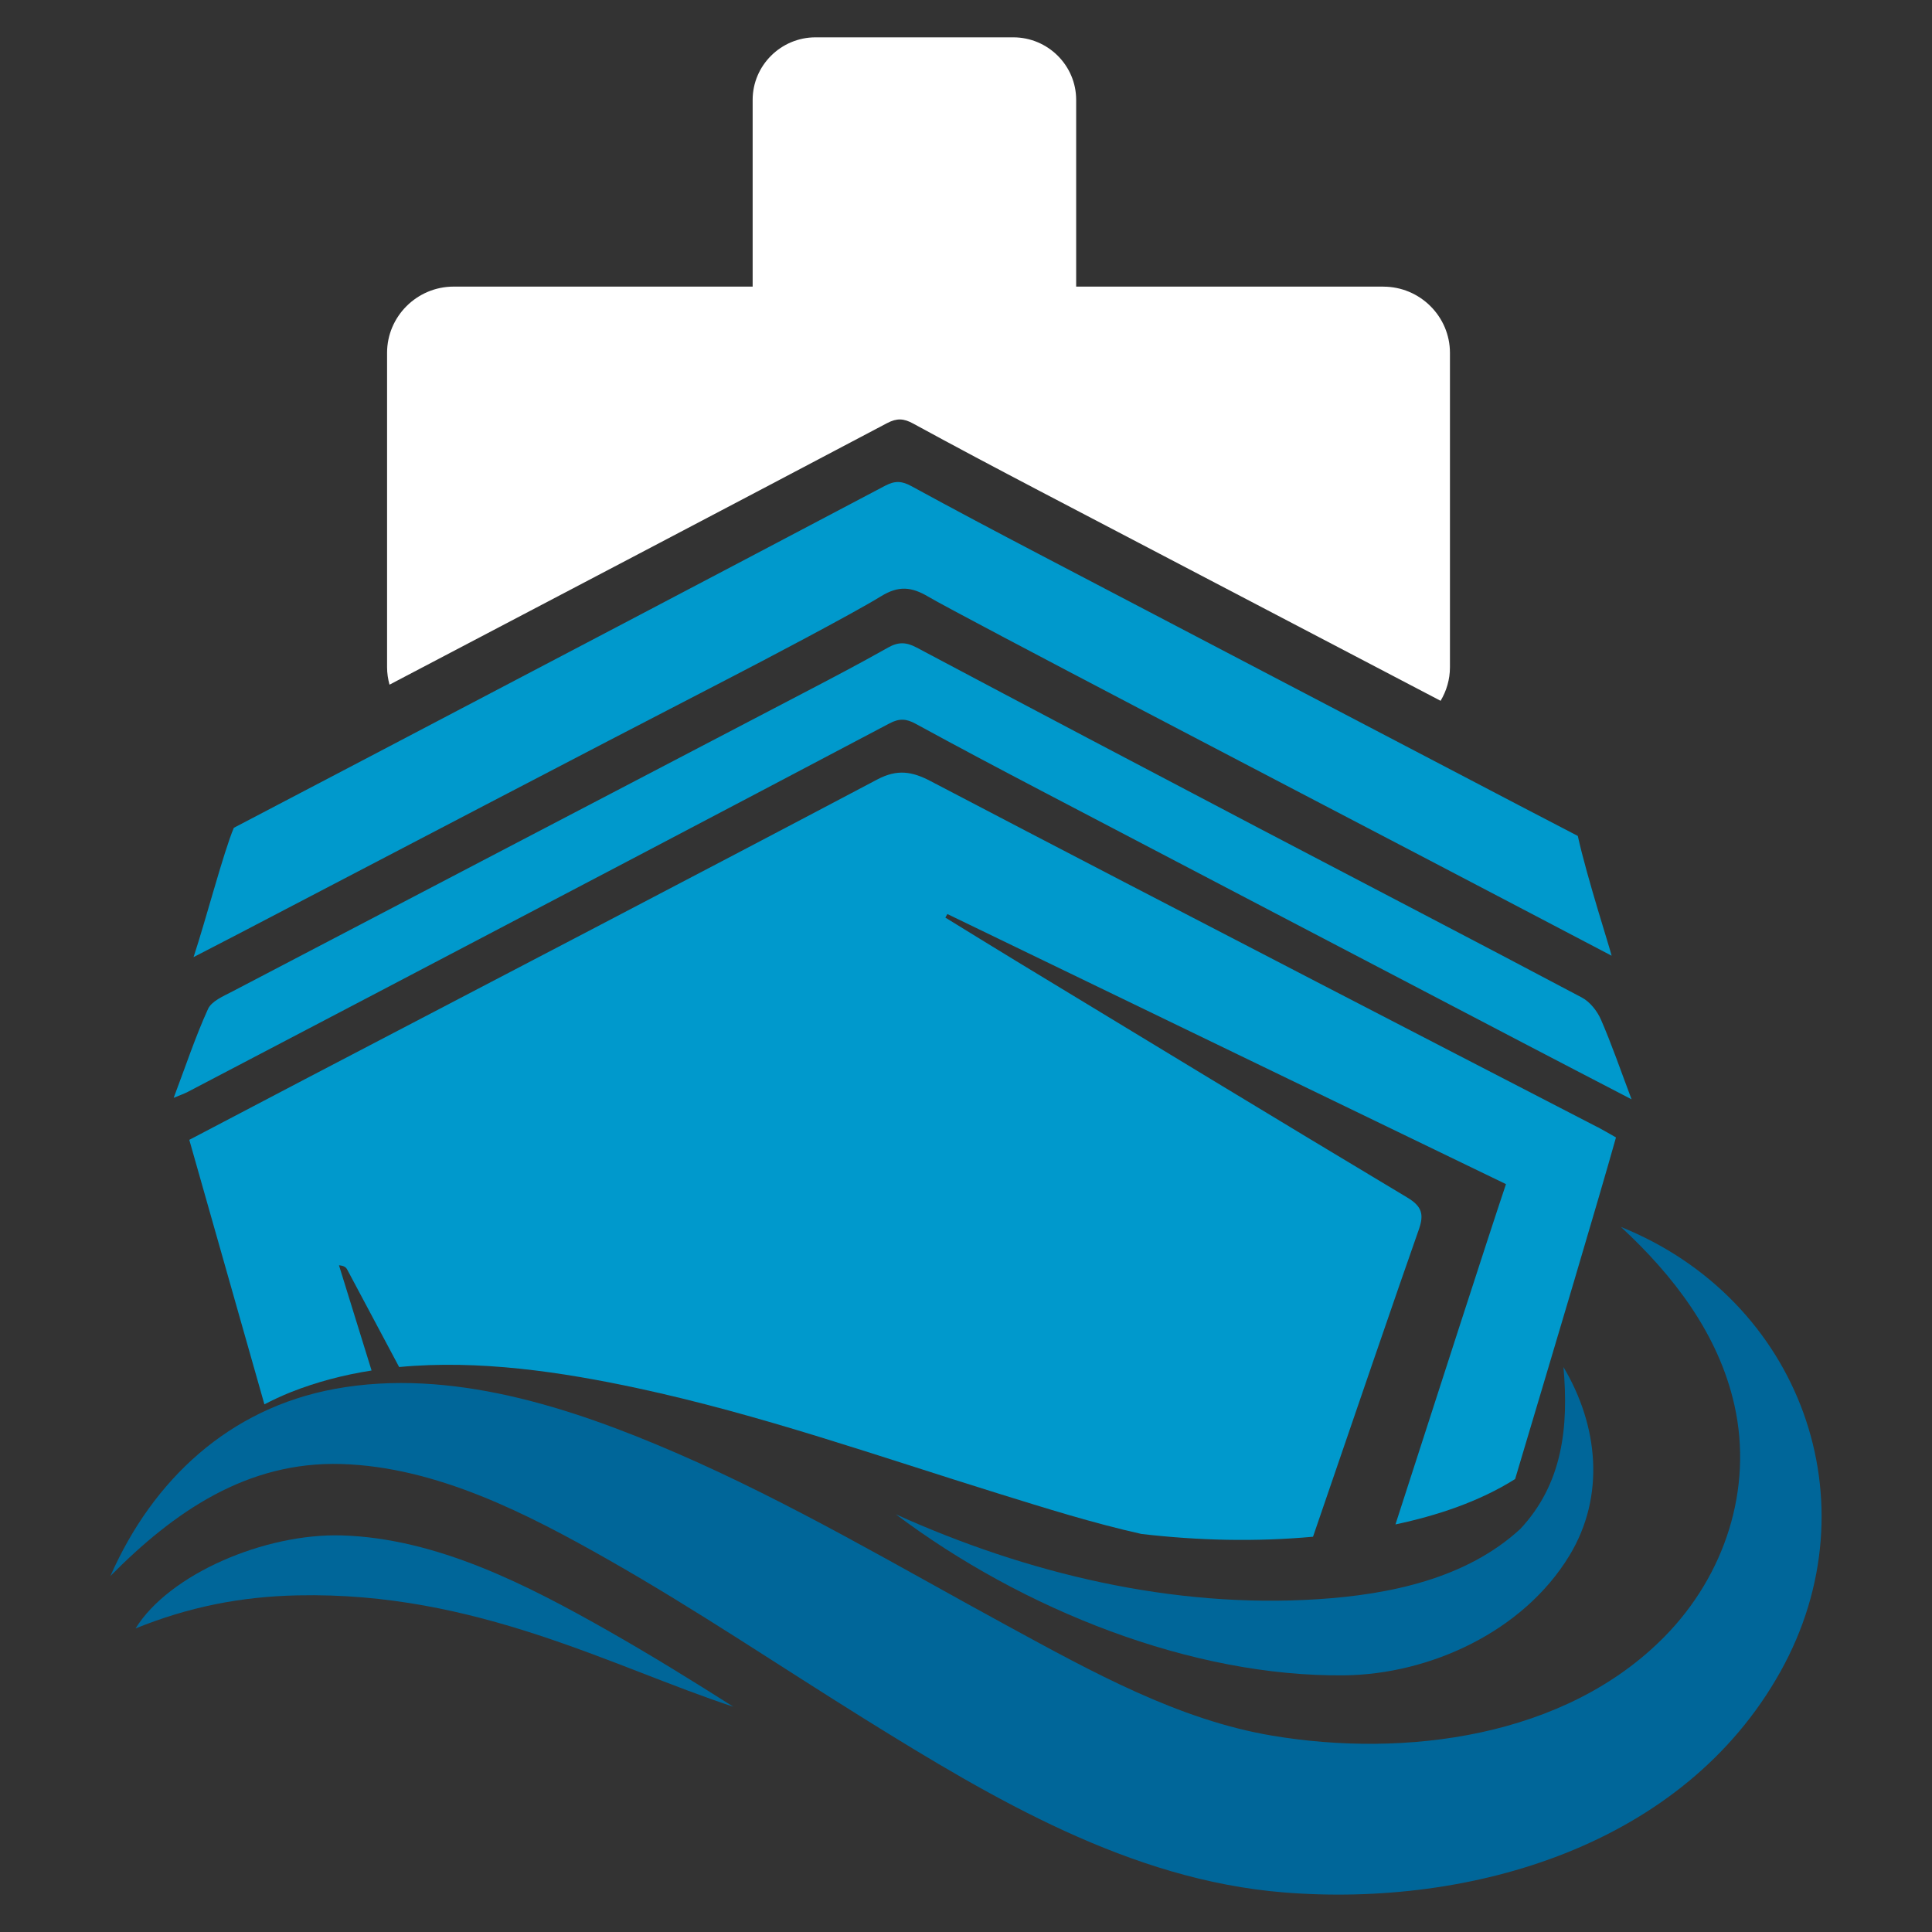
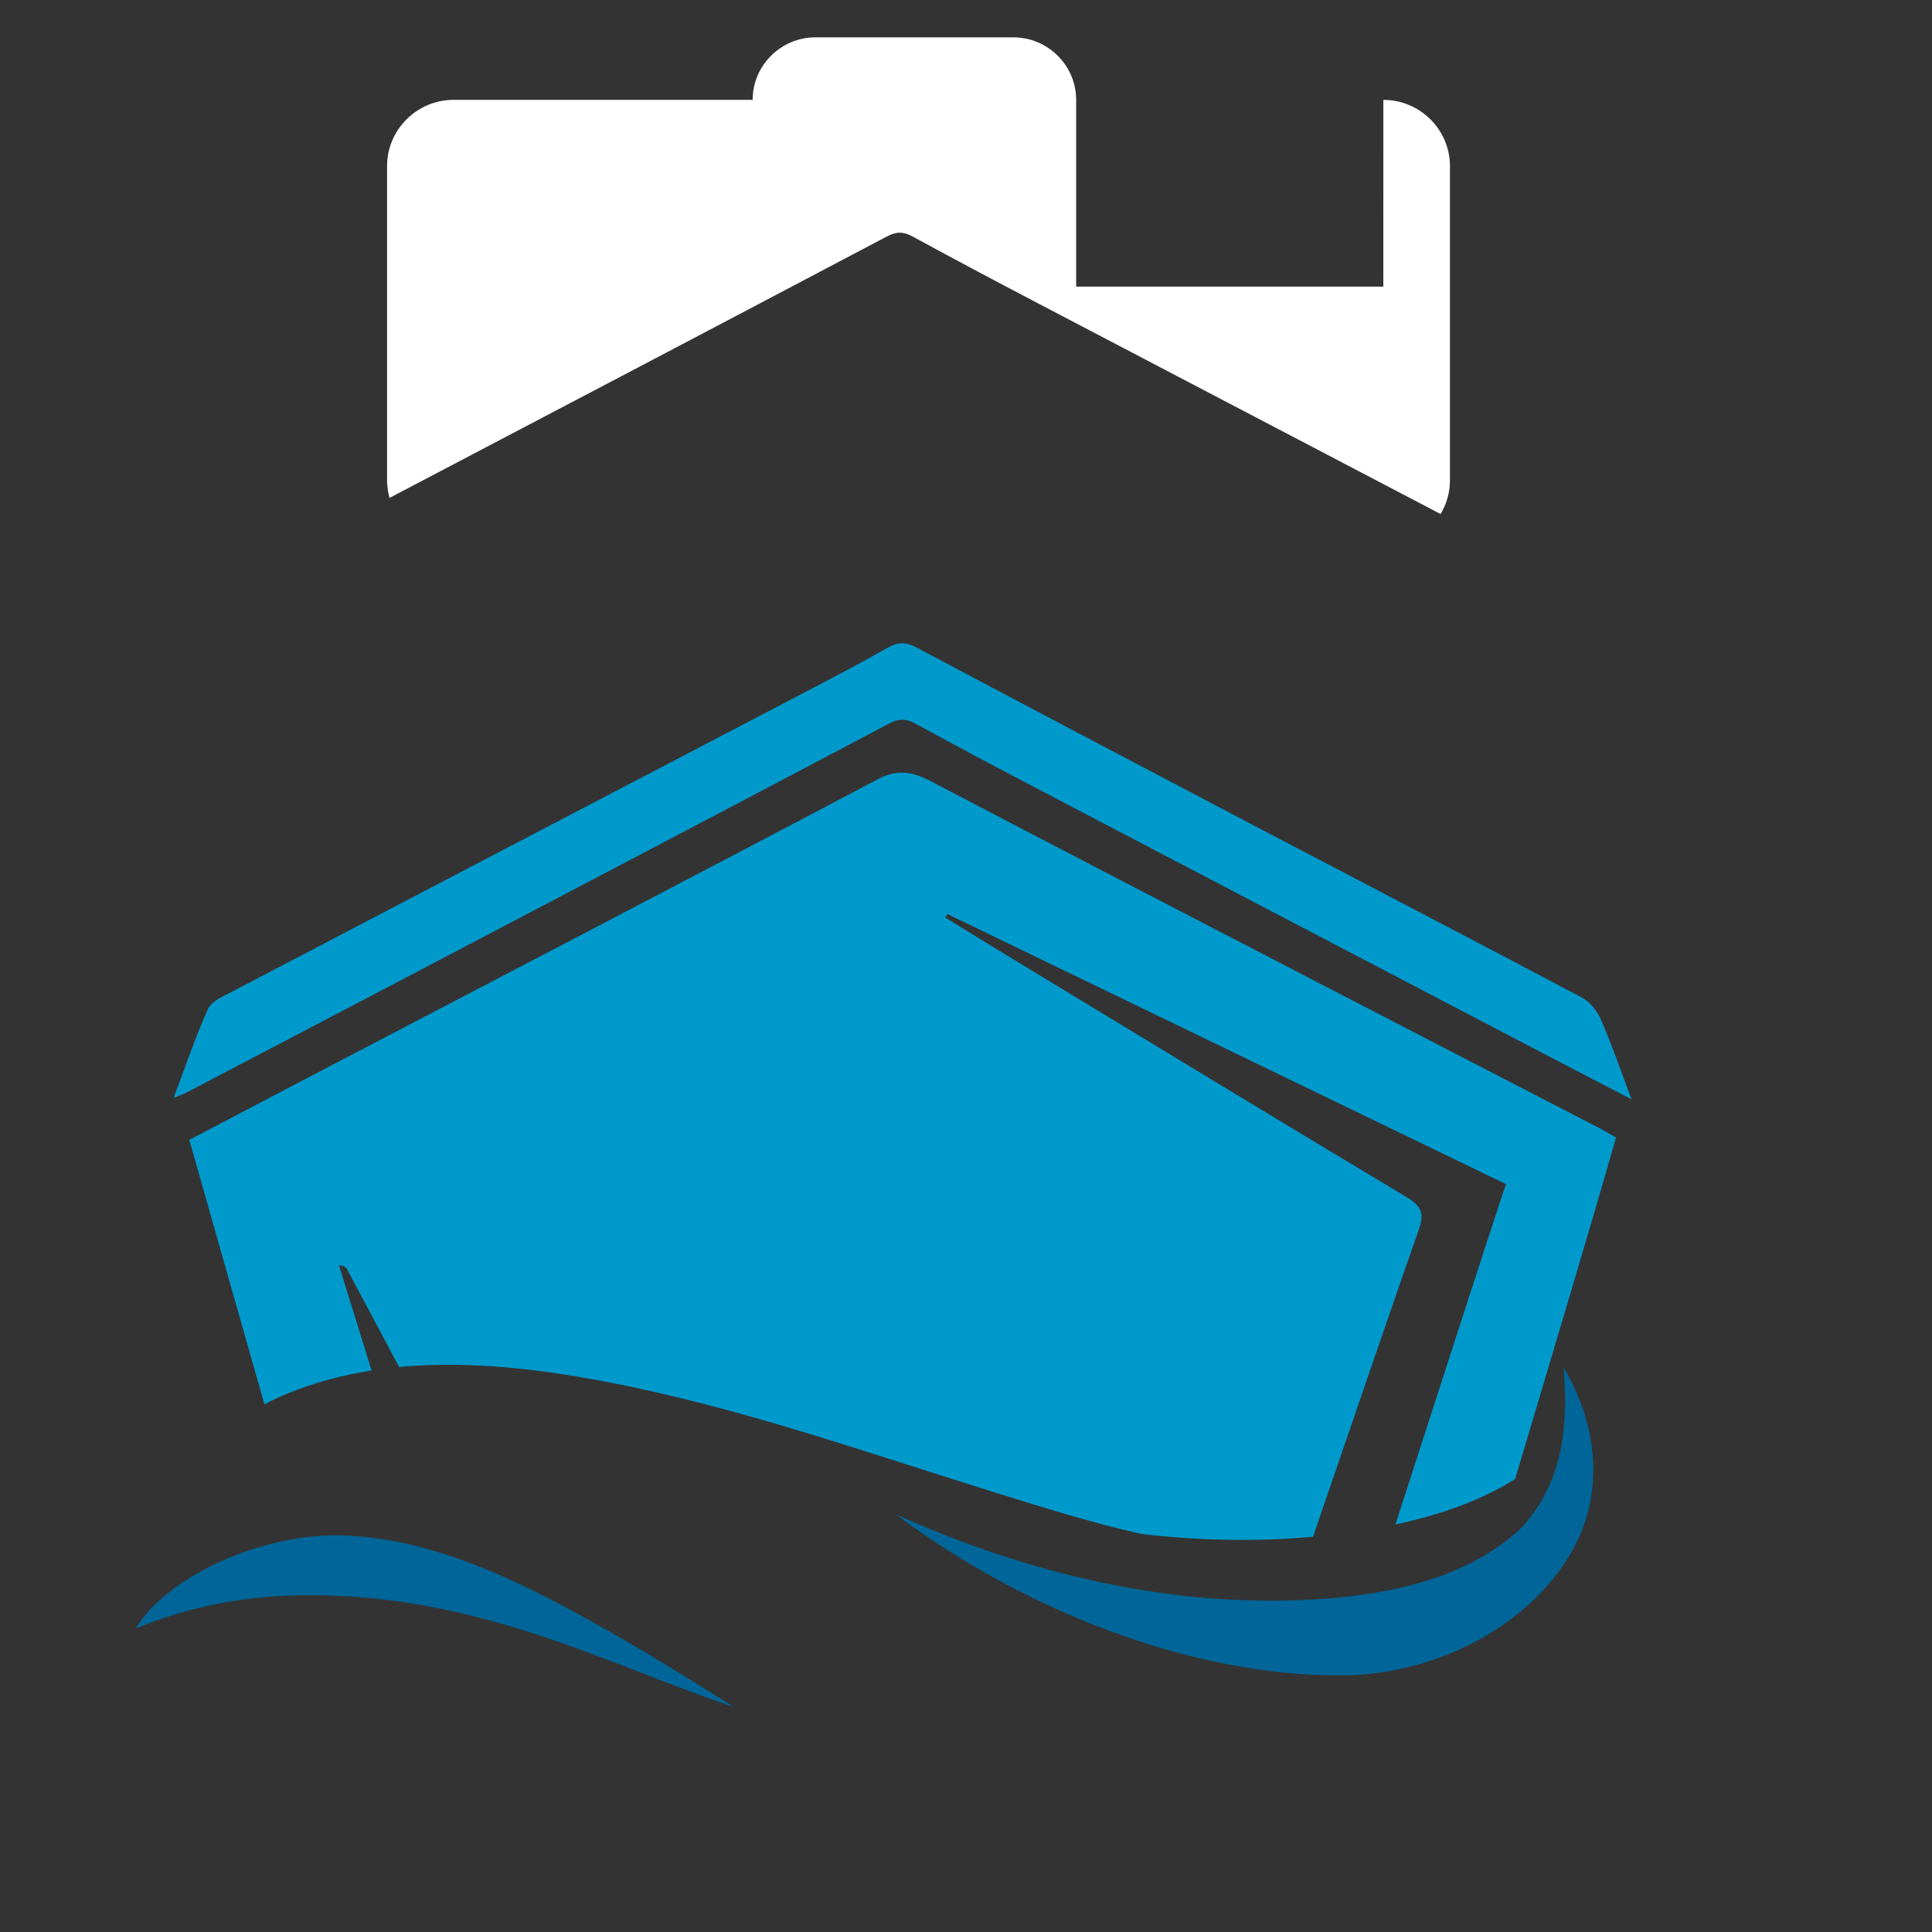
<svg xmlns="http://www.w3.org/2000/svg" id="Layer_1" data-name="Layer 1" version="1.1" viewBox="0 0 490 490">
  <rect x="0" y="0" width="490" height="490" fill="#333333" stroke="none" />
  <defs>
    <style>
      .cls-1 {
        fill: #069;
      }

      .cls-1, .cls-2, .cls-3 {
        stroke-width: 0px;
      }

      .cls-2 {
        fill: #09c;
      }

      .cls-3 {
        fill: #fff;
      }
    </style>
  </defs>
  <path class="cls-2" d="M413.8,278.81c-9.95-5.17-18.74-9.72-27.51-14.31-40.65-21.26-81.3-42.52-121.94-63.81-10.73-5.62-21.45-11.29-32.08-17.1-2.39-1.31-4.14-1.46-6.69-.11-44.19,23.33-88.44,46.53-132.69,69.74-15.08,7.92-30.18,15.81-45.27,23.71-.82.43-1.7.73-3.57,1.51,3.07-8.13,5.51-15.51,8.71-22.54.92-2.01,3.93-3.26,6.2-4.45,48.19-25.23,96.41-50.39,144.62-75.59,7.26-3.79,14.52-7.59,21.65-11.62,2.58-1.46,4.58-1.42,7.22-.02,28.94,15.37,57.93,30.64,86.94,45.87,27.27,14.31,54.6,28.49,81.81,42.91,2.05,1.09,3.88,3.4,4.83,5.58,2.71,6.21,4.91,12.64,7.77,20.23" />
-   <path class="cls-2" d="M400.18,212.02c-5.13-2.67-10.06-5.23-14.98-7.8-40.65-21.26-81.3-42.52-121.94-63.81-10.73-5.62-21.45-11.29-32.08-17.1-2.39-1.31-4.14-1.46-6.7-.11-44.19,23.33-88.44,46.53-132.69,69.74-10.82,5.68-21.65,11.34-32.48,17.01-2.55,5.95-7.09,23.33-10.22,32.8,6.05-3.13,6.1-3.14,10.82-5.6,41.98-21.9,83.92-43.89,125.99-65.63,6.34-3.27,30.11-15.72,37.6-20.32,4.44-2.72,7.7-2.38,11.97.15,7.5,4.45,96.29,50.74,125.19,65.85,17.42,9.1,29.81,15.62,48.08,25.19-.32-1.57-6.25-19.86-8.57-30.36" />
-   <path class="cls-1" d="M28,399.72c10.75-24.4,30.1-42.55,56.96-47.47,29.29-5.37,59.86,4.7,86.42,16.19,29.23,12.64,56.63,28.96,84.55,44.14,20.91,11.37,42.98,23.65,66.76,27.63,33.46,5.61,74.26.6,99.57-25.22,15.16-15.46,22.39-37.35,17.63-58.61-4.04-18.03-15.44-32.85-28.79-45.2,45.48,18.32,64.46,69.8,40.45,112.8-24.59,44.04-78.25,59.83-125.99,55.98-38.95-3.15-73.67-23.72-106.12-43.9-21.68-13.48-42.86-27.81-65.07-40.43-20.54-11.67-43.61-23.59-67.77-24.32-23.96-.72-42.48,12.12-58.6,28.4" />
  <path class="cls-1" d="M227.2,384.06c33.13,14.97,70.18,23.94,107.13,21.53,18.11-1.18,37.55-5.2,51.25-17.81,10.78-11.51,12.29-25.94,10.95-41.06,8.8,14.77,10.7,32.65,1.52,47.79-11.72,19.33-35.41,30.13-57.03,30.39-38.72.47-81.67-16.66-113.82-40.84" />
  <path class="cls-1" d="M154.48,413.74c-20.54-11.67-43.61-23.6-67.77-24.32-19.55-.59-43.83,9.83-52.33,23.59,13.4-5.42,26.51-8.08,41.2-8.39,45.2-.96,79.59,18.1,110.42,28.25-10.38-6.58-20.83-13.05-31.53-19.13" />
  <path class="cls-2" d="M405.19,285.88c-23.7-12.26-47.42-24.49-71.11-36.78-32.72-16.96-65.45-33.91-98.1-51.01-4.64-2.43-8.4-3.08-13.48-.4-48.23,25.48-96.63,50.65-144.97,75.92-9.83,5.14-19.66,10.3-29.52,15.48,6.4,22.55,12.72,44.84,19.05,67.08,2.14-1.1,4.34-2.15,6.66-3.07,6.63-2.63,13.51-4.41,20.52-5.51-2.76-8.89-5.52-17.79-8.27-26.69,1.34.12,1.81.56,2.09,1.09,4.38,8.24,8.78,16.48,13.17,24.72,20.16-1.9,41.14,1.22,60.43,5.36,31.16,6.68,61.25,17.32,91.63,26.75,11.76,3.65,23.89,7.47,36.18,10.22,14.44,1.69,29.04,2.03,43.54.71,8.49-24.8,22.21-64.84,26.83-77.89,1.37-3.87.81-5.91-2.94-8.15-33.17-19.87-66.2-39.97-99.26-60.02-5.98-3.63-11.92-7.31-17.88-10.97.17-.3.35-.6.52-.9,47.11,22.78,94.23,45.56,141.67,68.5-4.64,13.8-17.38,53.37-28.03,86.31,10.6-2.26,21.23-5.77,30.35-11.51,10.22-34.25,20.94-70.12,25.58-86.64-1.83-1.03-3.22-1.87-4.65-2.62" />
-   <path class="cls-3" d="M350.84,72.69h-77.9V25.32c0-8.72-7.17-15.85-15.94-15.85h-50.17c-8.77,0-15.94,7.13-15.94,15.85v47.37h-75.83c-9.29,0-16.89,7.55-16.89,16.79v79.74c0,1.53.23,3.01.62,4.43,42.08-22.08,84.17-44.15,126.19-66.33,2.53-1.33,4.26-1.19,6.63.11,10.53,5.75,21.13,11.36,31.76,16.93,33.99,17.81,68,35.59,102,53.38,1.49-2.5,2.37-5.41,2.37-8.51v-79.74c0-9.24-7.6-16.79-16.89-16.79" />
+   <path class="cls-3" d="M350.84,72.69h-77.9V25.32c0-8.72-7.17-15.85-15.94-15.85h-50.17c-8.77,0-15.94,7.13-15.94,15.85h-75.83c-9.29,0-16.89,7.55-16.89,16.79v79.74c0,1.53.23,3.01.62,4.43,42.08-22.08,84.17-44.15,126.19-66.33,2.53-1.33,4.26-1.19,6.63.11,10.53,5.75,21.13,11.36,31.76,16.93,33.99,17.81,68,35.59,102,53.38,1.49-2.5,2.37-5.41,2.37-8.51v-79.74c0-9.24-7.6-16.79-16.89-16.79" />
</svg>